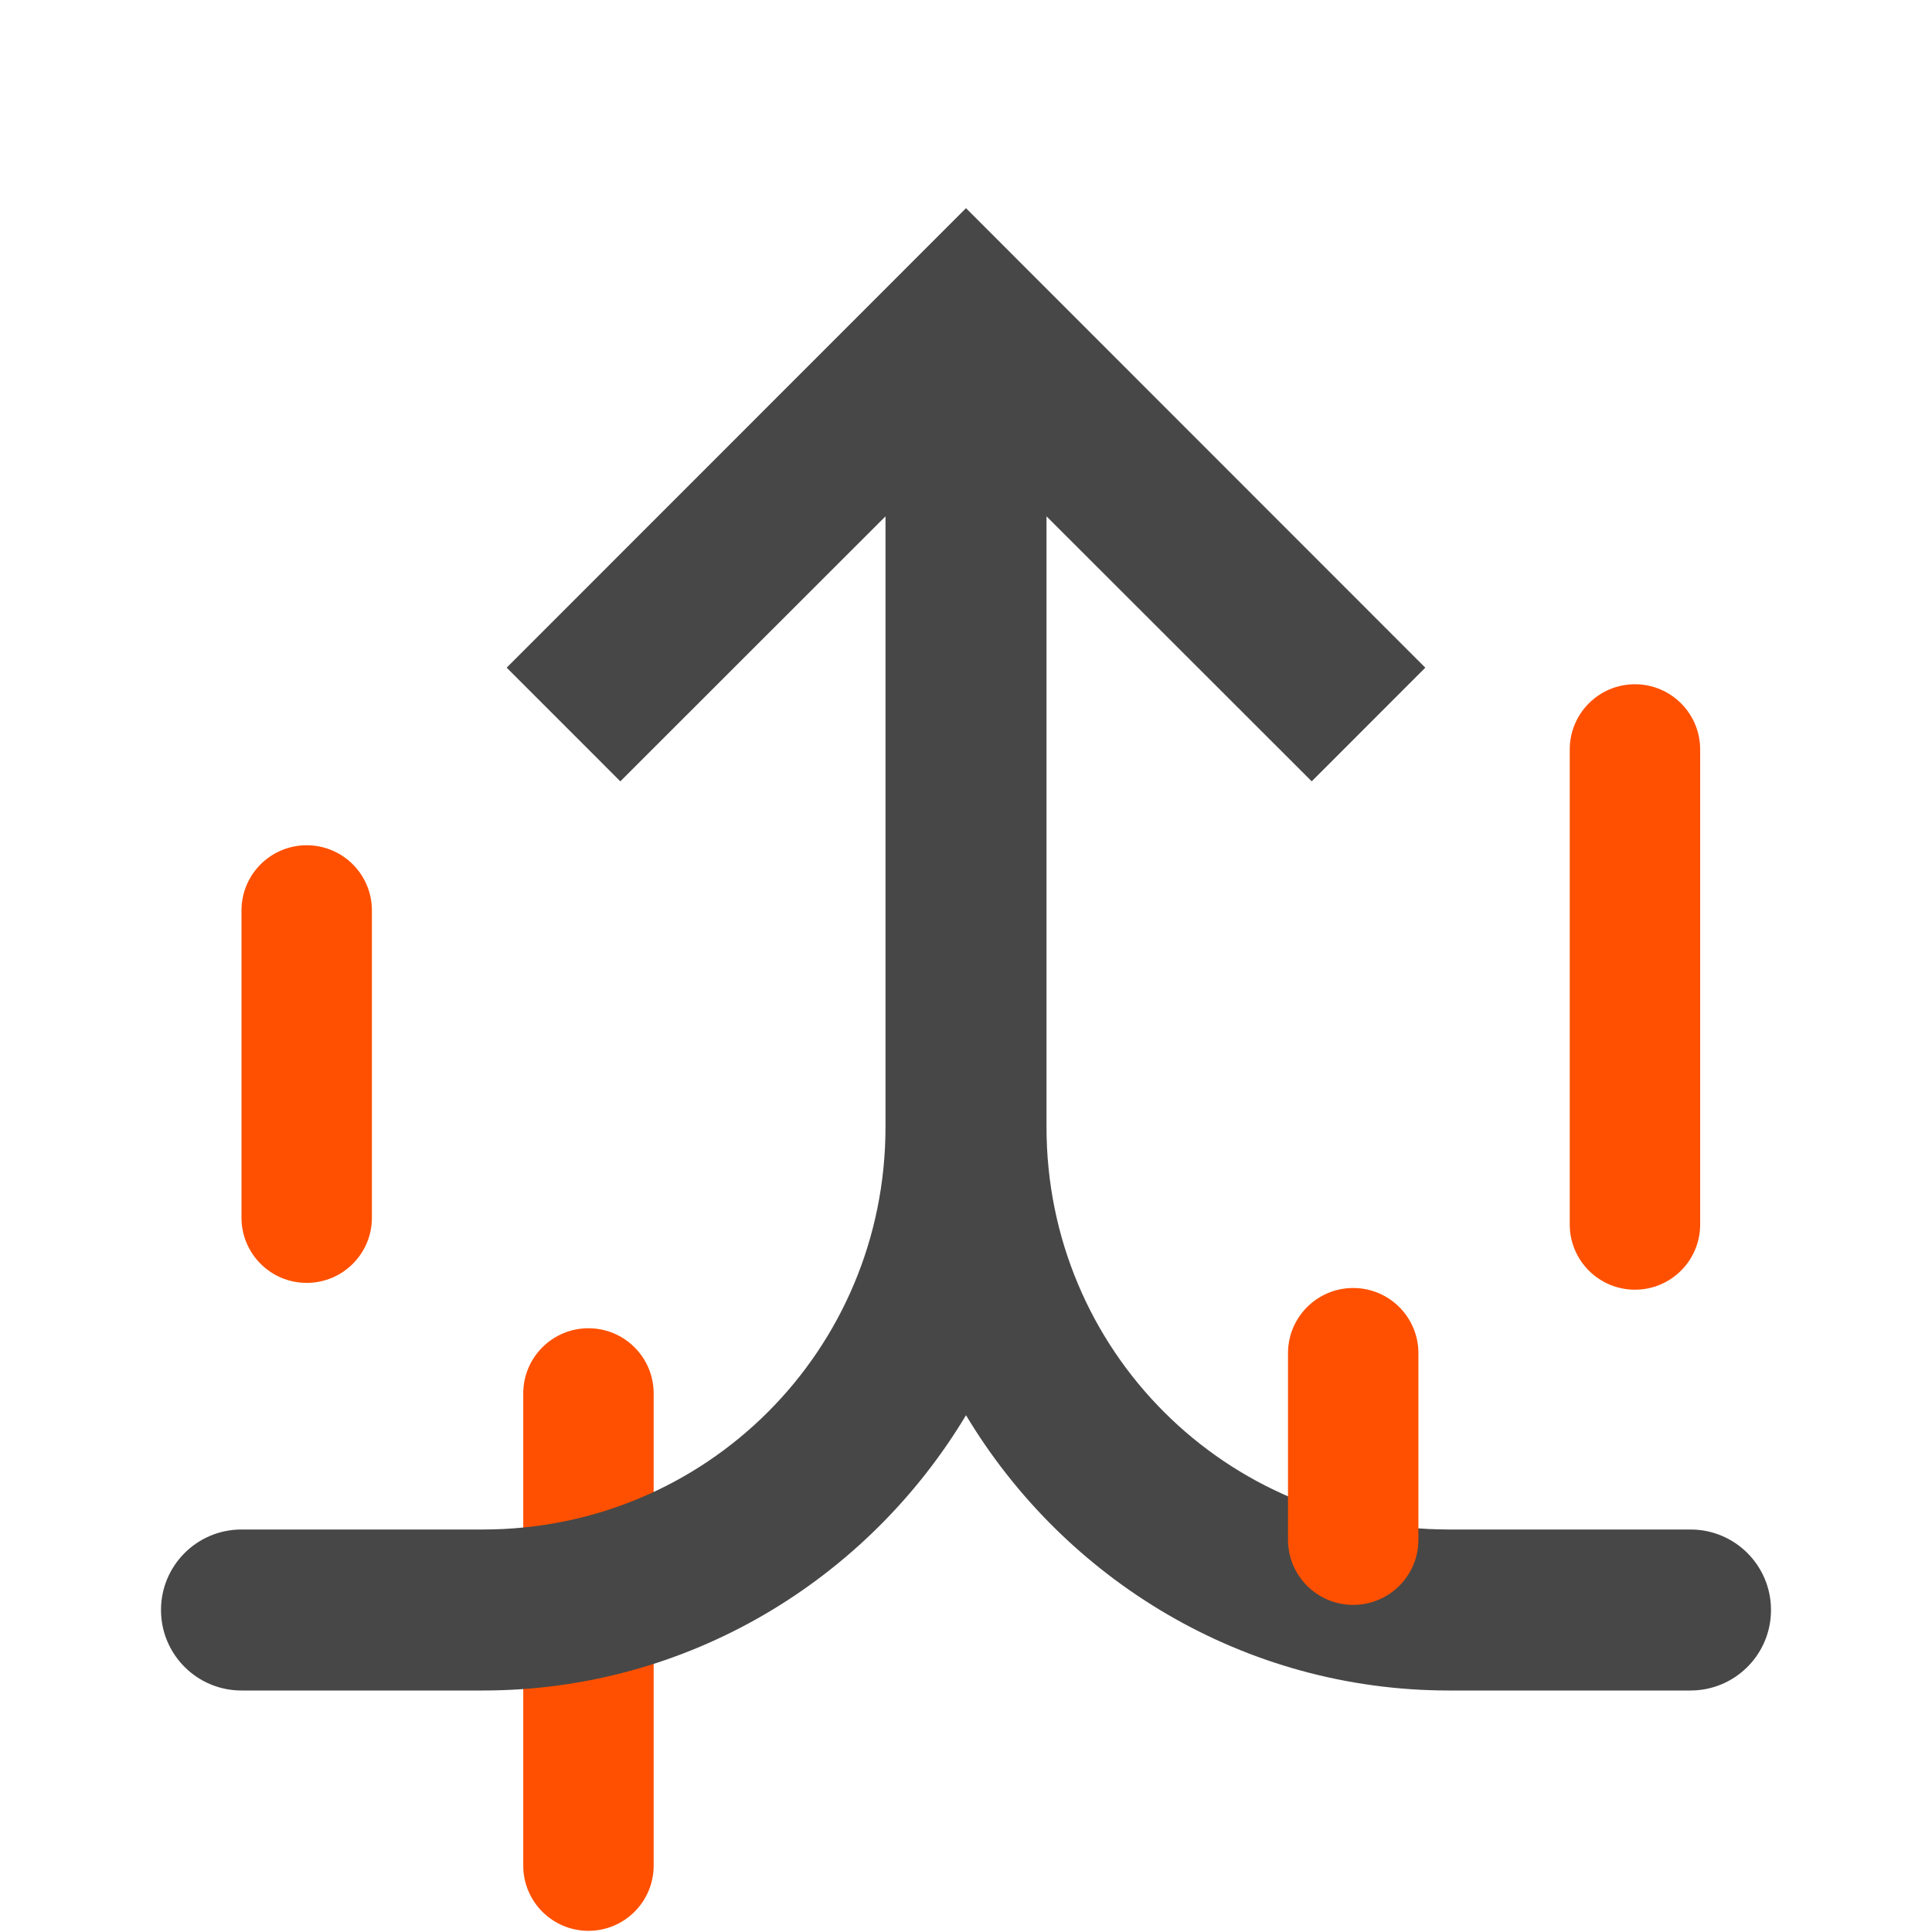
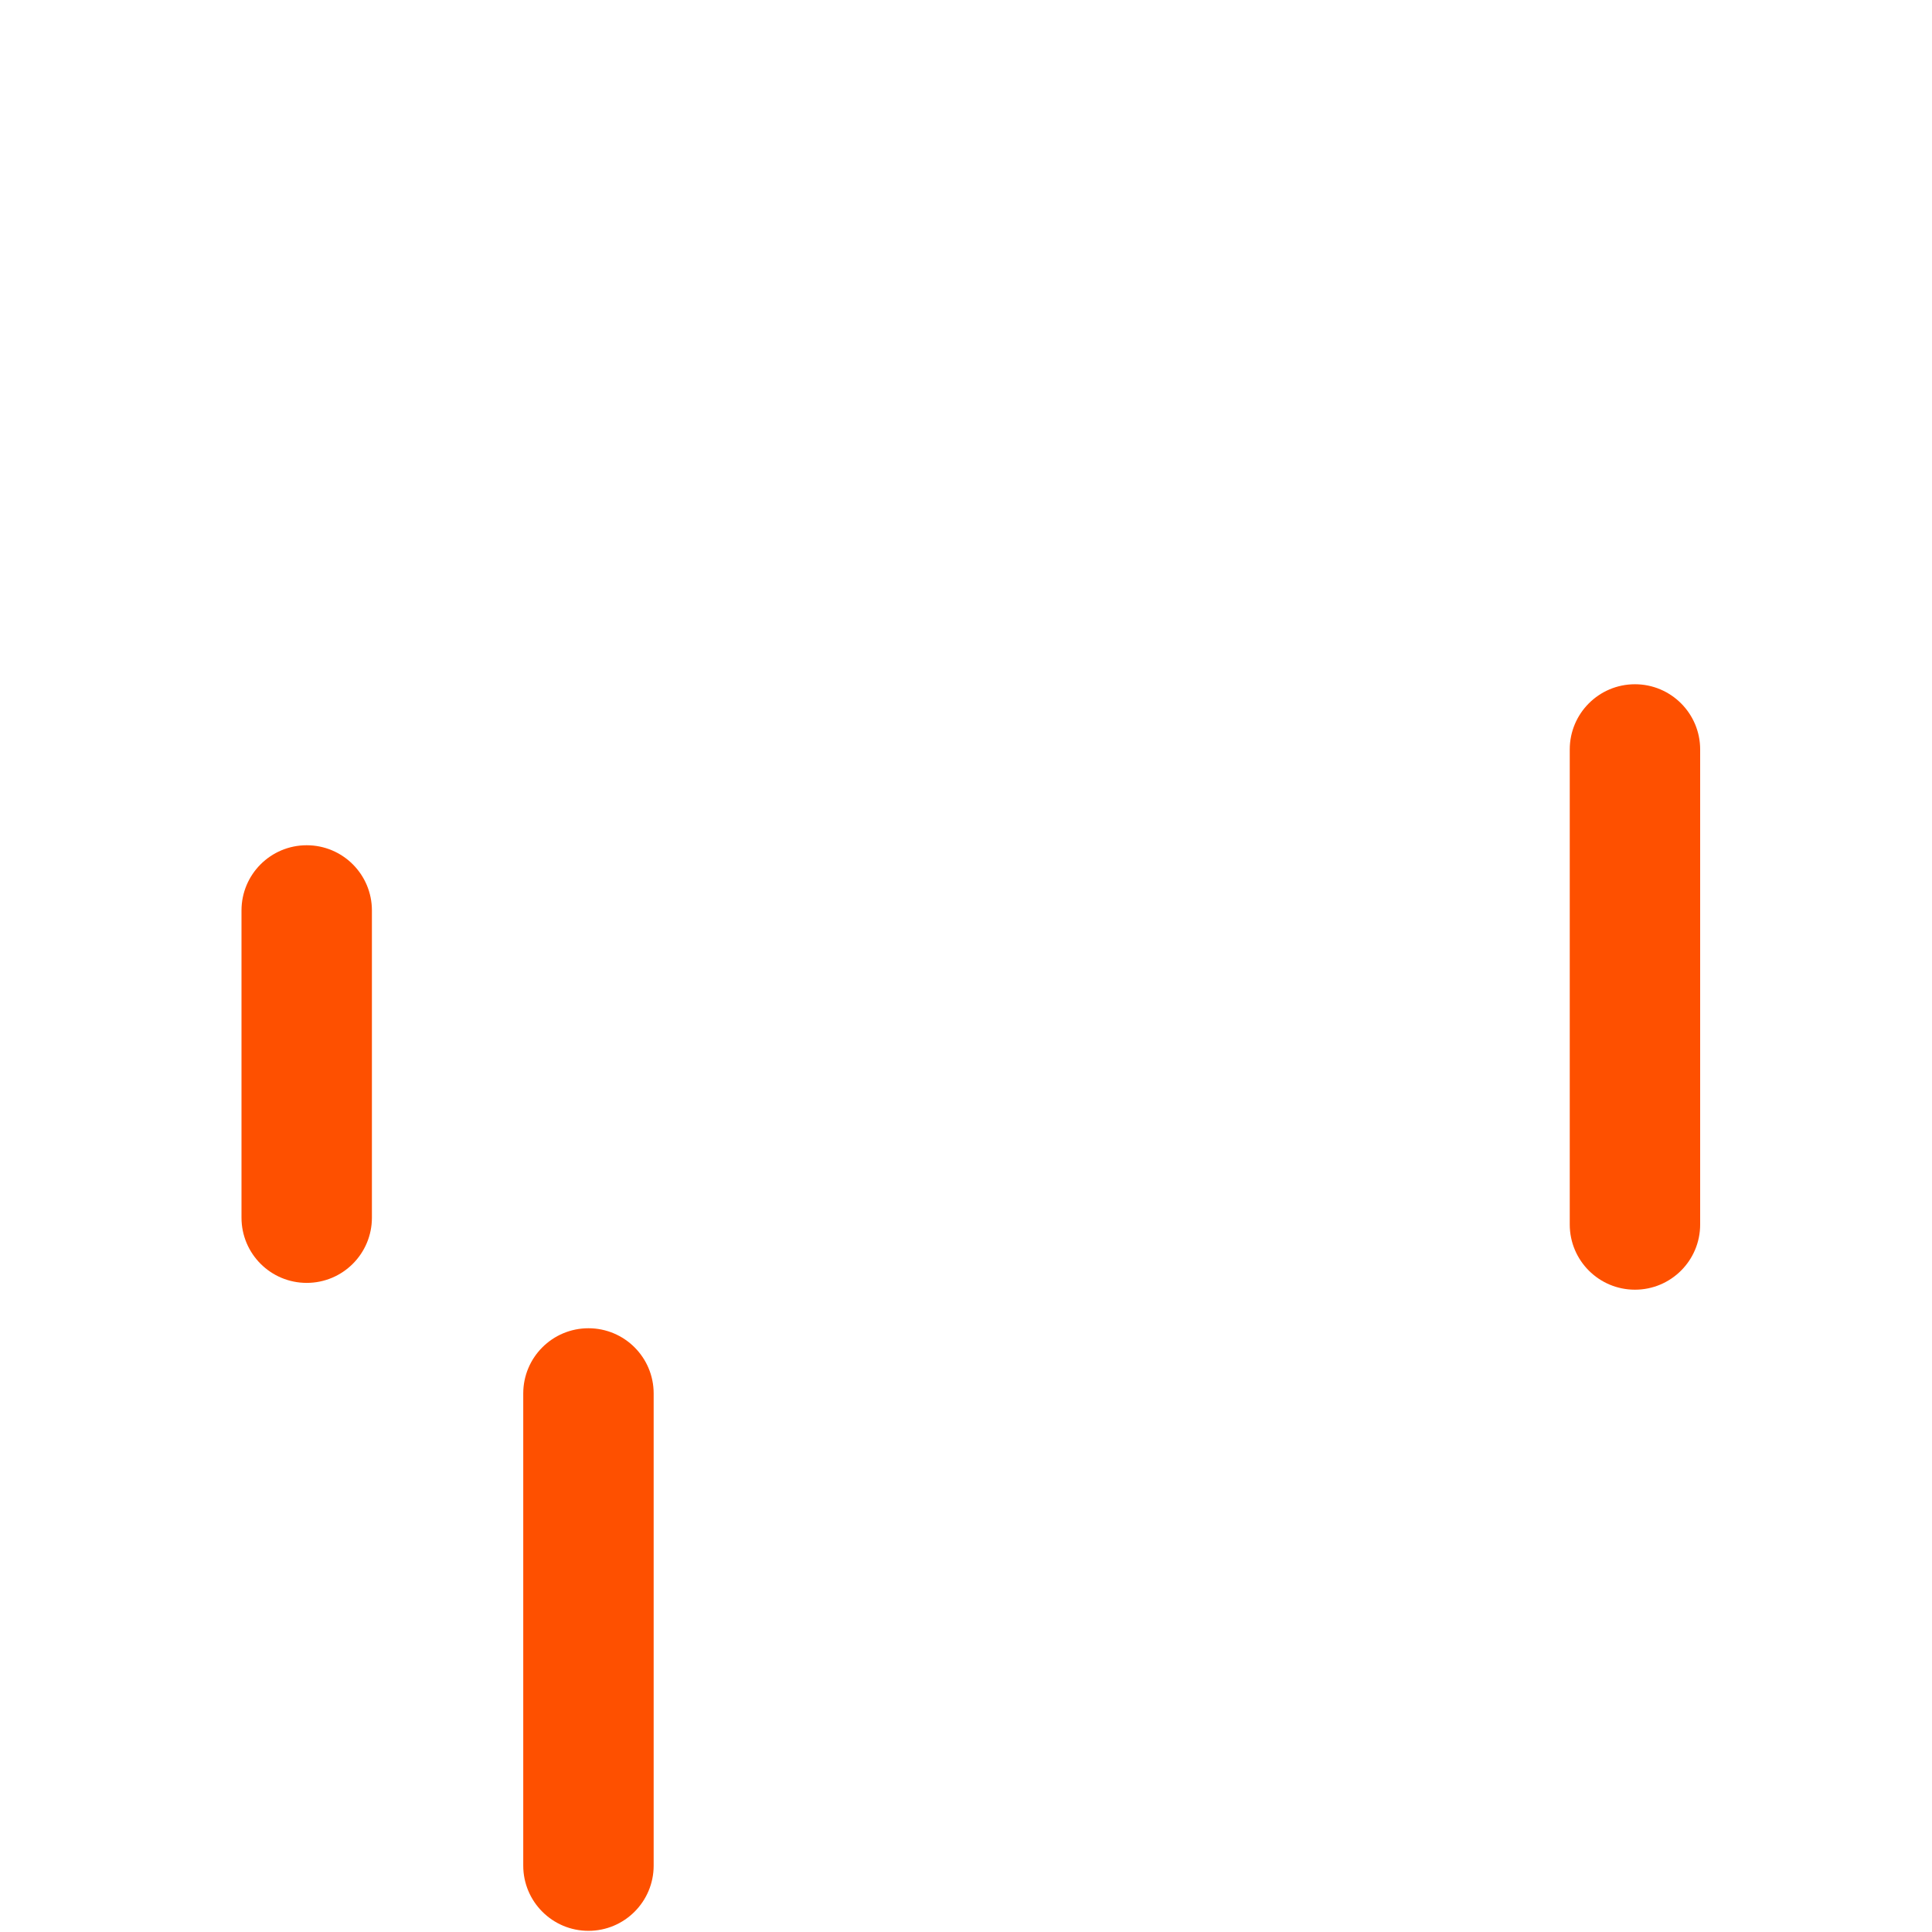
<svg xmlns="http://www.w3.org/2000/svg" width="48" height="48" viewBox="0 0 48 48" fill="none">
  <path fill-rule="evenodd" clip-rule="evenodd" d="M40.62 32.042C39.725 32.042 39 31.317 39 30.422L39 18.62C39 17.726 39.725 17 40.62 17C41.515 17 42.24 17.726 42.24 18.62L42.24 30.422C42.24 31.317 41.515 32.042 40.62 32.042Z" fill="#FE5000" />
  <path fill-rule="evenodd" clip-rule="evenodd" d="M14.62 47.971C13.725 47.971 13 47.245 13 46.351L13 34.62C13 33.725 13.725 33 14.62 33C15.515 33 16.24 33.725 16.24 34.62L16.24 46.351C16.24 47.245 15.515 47.971 14.62 47.971Z" fill="#FE5000" />
-   <path d="M24 5.172L12.588 16.588L15.412 19.412L22 12.828V28C22 33.547 17.547 38 12 38H6C4.895 38 4 38.895 4 40C4 41.105 4.895 42 6 42H12C17.088 42 21.547 39.25 24 35.161C26.453 39.25 30.912 42 36 42H42C43.105 42 44 41.105 44 40C44 38.895 43.105 38 42 38H36C30.453 38 26 33.547 26 28V12.828L32.589 19.412L35.411 16.588L24 5.172Z" fill="#474747" />
  <path fill-rule="evenodd" clip-rule="evenodd" d="M7.62 31.873C6.725 31.873 6 31.148 6 30.253L6 22.62C6 21.725 6.725 21 7.62 21C8.515 21 9.24 21.725 9.24 22.62L9.24 30.253C9.24 31.148 8.515 31.873 7.62 31.873Z" fill="#FE5000" />
-   <path fill-rule="evenodd" clip-rule="evenodd" d="M33.62 39.873C32.725 39.873 32 39.148 32 38.254L32 33.62C32 32.725 32.725 32 33.62 32C34.515 32 35.24 32.725 35.24 33.62L35.24 38.254C35.24 39.148 34.515 39.873 33.62 39.873Z" fill="#FE5000" />
</svg>